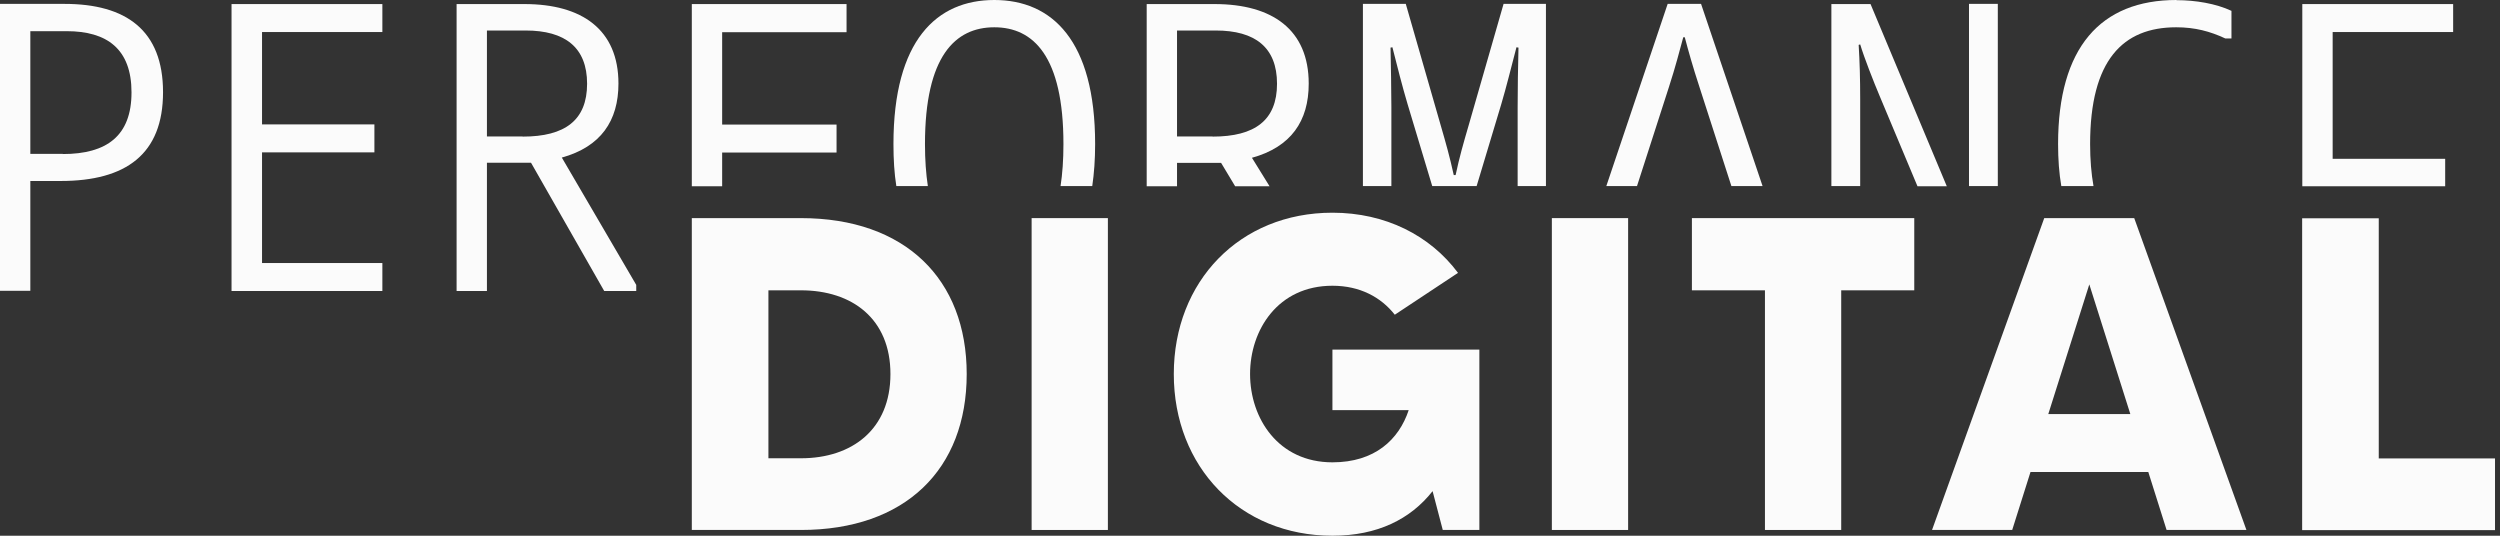
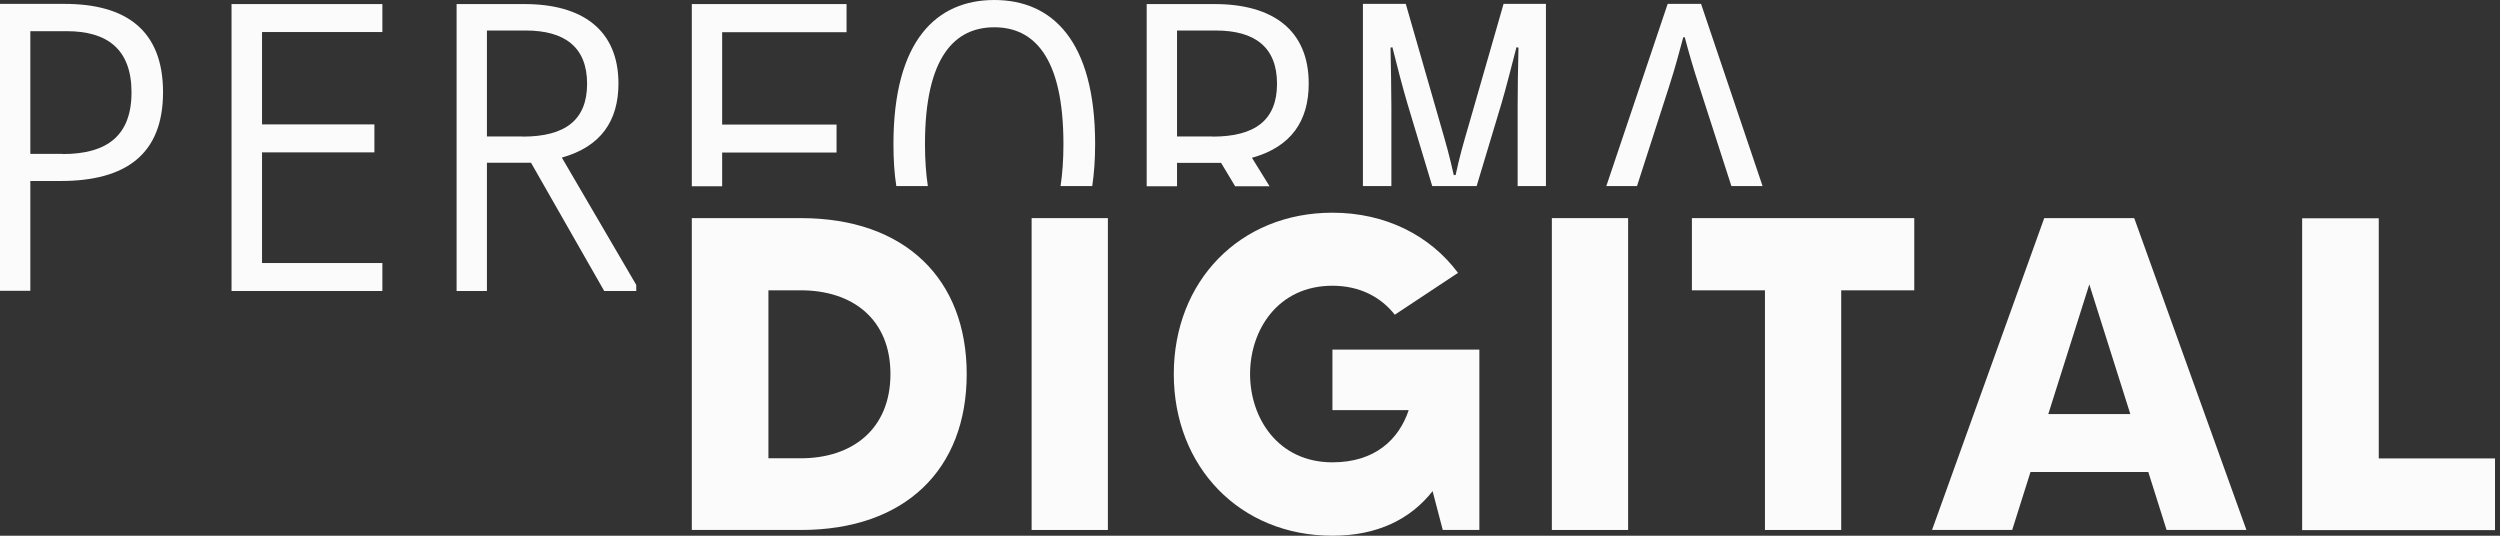
<svg xmlns="http://www.w3.org/2000/svg" width="210" height="45" viewBox="0 0 210 45" fill="none">
  <rect x="0" y="0" width="210" height="45" fill="#333333" stroke="none" />
  <path d="M5.438 0.327H0V24.428H2.548V15.203H5.096C10.577 15.203 13.695 12.954 13.695 7.744C13.695 2.533 10.577 0.327 5.424 0.327H5.438ZM5.282 12.925H2.548V2.619H5.609C8.969 2.619 11.047 4.099 11.047 7.758C11.047 11.416 8.969 12.94 5.267 12.94L5.282 12.925Z" fill="#FBFBFB" />
  <path d="M32.119 2.691V0.342H19.449V24.444H32.119V22.095H22.011V12.799H31.45V10.45H22.011V2.691H32.119Z" fill="#FBFBFB" />
  <path d="M47.18 13.24C50.469 12.329 51.95 10.151 51.95 7.019C51.95 2.492 48.889 0.342 44.063 0.342H38.354V24.444H40.902V13.667H44.604L50.754 24.444H53.444V23.931L47.195 13.24H47.18ZM43.892 11.461H40.902V2.563H44.162C47.451 2.563 49.316 3.972 49.316 7.033C49.316 10.094 47.465 11.475 43.906 11.475L43.892 11.461Z" fill="#FBFBFB" />
  <path d="M71.11 2.691V0.342H58.112V15.646H60.661V12.813H70.27V10.464H60.661V2.705H71.11V2.691Z" fill="#FBFBFB" />
  <path d="M83.521 0C78.68 0 75.05 3.388 75.05 12.101C75.05 13.396 75.121 14.563 75.292 15.631H77.94C77.784 14.606 77.698 13.439 77.698 12.101C77.698 4.712 80.246 2.292 83.521 2.292C86.795 2.292 89.329 4.712 89.329 12.101C89.329 13.439 89.244 14.606 89.087 15.631H91.749C91.906 14.563 91.991 13.396 91.991 12.101C91.991 3.388 88.361 0 83.521 0Z" fill="#FBFBFB" />
  <path d="M109.932 7.019C109.932 2.492 106.871 0.342 102.031 0.342H96.322V15.646H98.87V13.681H102.572L103.753 15.646H106.643L105.163 13.254C108.451 12.343 109.932 10.165 109.932 7.033V7.019ZM101.86 11.461H98.87V2.563H102.13C105.419 2.563 107.27 3.972 107.27 7.033C107.27 10.094 105.419 11.475 101.86 11.475V11.461Z" fill="#FBFBFB" />
  <path d="M126.3 0.327L123.382 10.477C122.912 12.086 122.599 13.168 122.272 14.705H122.115C121.773 13.153 121.474 12.086 121.005 10.477L118.086 0.327H114.485V15.63H116.876V9.039C116.876 7.459 116.834 5.679 116.805 4L116.962 3.971C117.36 5.551 117.802 7.288 118.243 8.769L120.307 15.63H124.037L126.101 8.769C126.542 7.288 126.97 5.537 127.382 3.971L127.553 4C127.51 5.679 127.482 7.473 127.482 9.039V15.63H129.859V0.327H126.3Z" fill="#FBFBFB" />
  <path d="M142.903 0.327H140.084L134.931 15.63H137.508L140.184 7.331C140.753 5.58 141.081 4.27 141.394 3.131H141.522C141.821 4.27 142.191 5.594 142.761 7.331L145.437 15.63H148.056L142.889 0.327H142.903Z" fill="#FBFBFB" />
-   <path d="M165.396 0.327V15.63H167.816V0.327H165.396ZM153.836 0.327V15.63H156.256V8.299C156.256 6.619 156.214 5.181 156.128 3.772L156.256 3.729C156.598 4.868 157.395 6.889 157.893 8.071L161.068 15.645H163.531L157.125 0.341H153.836V0.327Z" fill="#FBFBFB" />
-   <path d="M182.83 0C176.438 0 172.879 4 172.879 12.101C172.879 13.382 172.965 14.563 173.15 15.631H175.854C175.669 14.592 175.57 13.425 175.57 12.101C175.57 5.04 178.332 2.292 182.802 2.292C184.382 2.292 185.649 2.634 186.93 3.232H187.443V0.911C186.133 0.299 184.425 0.014 182.83 0.014V0Z" fill="#FBFBFB" />
-   <path d="M206.064 2.691V0.342H193.394V15.646H205.395V13.34H195.943V2.691H206.064Z" fill="#FBFBFB" />
  <path d="M81.203 31.419C81.203 39.434 76.036 44.517 67.281 44.517H58.112V18.322H67.281C76.036 18.322 81.203 23.447 81.203 31.419ZM74.797 31.419C74.797 26.778 71.58 24.387 67.281 24.387H64.547V38.495H67.281C71.58 38.495 74.797 36.06 74.797 31.419Z" fill="#FBFBFB" />
  <path d="M93.062 18.322V44.517H86.656V18.322H93.062Z" fill="#FBFBFB" />
  <path d="M124.267 29.355V44.517H121.192L120.338 41.256C118.473 43.62 115.697 45.001 111.924 45.001C104.137 45.001 98.599 39.206 98.599 31.419C98.599 23.632 104.137 17.867 111.924 17.867C116.38 17.867 120.124 19.774 122.473 22.921L117.163 26.437C116.01 24.971 114.245 24.002 111.924 24.002C107.355 24.002 105.006 27.704 105.006 31.419C105.006 35.135 107.369 38.836 111.924 38.836C115.483 38.836 117.505 36.929 118.33 34.452H111.924V29.369H124.267V29.355Z" fill="#FBFBFB" />
  <path d="M136.762 18.322V44.517H130.356V18.322H136.762Z" fill="#FBFBFB" />
  <path d="M160.798 24.387H154.662V44.517H148.256V24.387H142.12V18.322H160.798V24.387Z" fill="#FBFBFB" />
  <path d="M180.485 39.648H170.562L169.025 44.517H162.291L171.716 18.322H179.275L188.699 44.517H181.994L180.457 39.648H180.485ZM178.947 34.779L175.502 23.889L172.057 34.779H178.947Z" fill="#FBFBFB" />
  <path d="M209.581 38.508V44.53H193.381V18.336H199.815V38.508H209.581Z" fill="#FBFBFB" />
</svg>